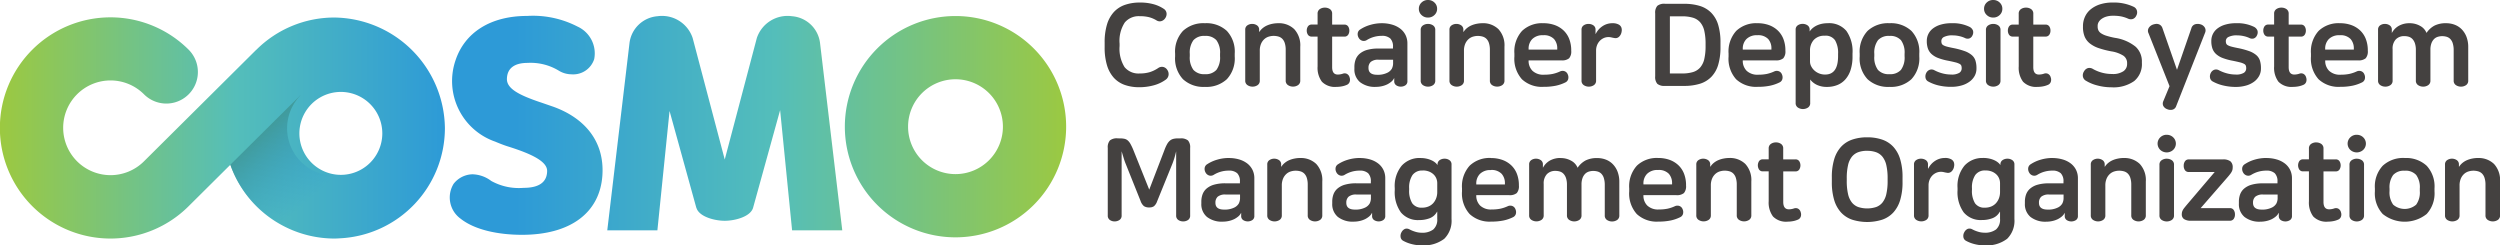
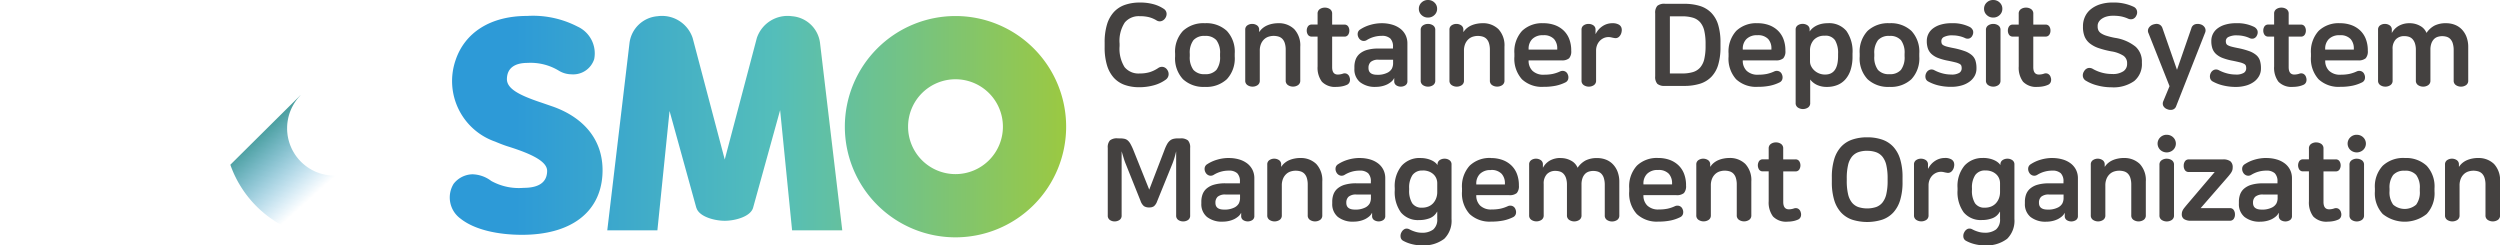
<svg xmlns="http://www.w3.org/2000/svg" xmlns:xlink="http://www.w3.org/1999/xlink" id="구성_요소_66_1" data-name="구성 요소 66 – 1" width="259.698" height="25.484" viewBox="0 0 259.698 25.484">
  <defs>
    <linearGradient id="linear-gradient" x1="4.055" y1="0.5" x2="0.422" y2="0.5" gradientUnits="objectBoundingBox">
      <stop offset="0" stop-color="#9cc940" />
      <stop offset="0.53" stop-color="#54beba" />
      <stop offset="1" stop-color="#2d9ad7" />
    </linearGradient>
    <linearGradient id="linear-gradient-2" x1="1.969" y1="0.5" x2="-0.396" y2="0.5" xlink:href="#linear-gradient" />
    <linearGradient id="linear-gradient-3" x1="1.017" y1="0.5" x2="-1.495" y2="0.5" xlink:href="#linear-gradient" />
    <linearGradient id="linear-gradient-4" x1="0" y1="0.5" x2="1" y2="0.5" xlink:href="#linear-gradient" />
    <linearGradient id="linear-gradient-5" x1="0.286" y1="0.209" x2="0.766" y2="0.897" gradientUnits="objectBoundingBox">
      <stop offset="0" stop-color="#419996" />
      <stop offset="0.8" stop-color="#2d9ad7" stop-opacity="0" />
    </linearGradient>
  </defs>
  <g id="그룹_28719" data-name="그룹 28719" transform="translate(12.102 -1.692)">
    <path id="패스_33830" data-name="패스 33830" d="M4.308-8.712a5.13,5.13,0,0,1,1.44.18,3.624,3.624,0,0,1,1.032.468.63.63,0,0,1,.3.468.762.762,0,0,1-.144.516.725.725,0,0,1-.408.3.608.608,0,0,1-.5-.084,2.985,2.985,0,0,0-.78-.33,3.958,3.958,0,0,0-.972-.1,1.879,1.879,0,0,0-1.536.654,3.49,3.49,0,0,0-.54,2.2v.252A3.6,3.6,0,0,0,2.712-2.01a1.864,1.864,0,0,0,1.572.666,3.592,3.592,0,0,0,1.05-.138A3.392,3.392,0,0,0,6.2-1.9a.67.67,0,0,1,.5-.126.667.667,0,0,1,.444.294.763.763,0,0,1,.144.552.712.712,0,0,1-.324.5,3.769,3.769,0,0,1-1.206.564A5.652,5.652,0,0,1,4.248.084,4.461,4.461,0,0,1,2.73-.156,2.785,2.785,0,0,1,1.6-.9,3.364,3.364,0,0,1,.894-2.19,6.327,6.327,0,0,1,.648-4.068V-4.56A6.327,6.327,0,0,1,.894-6.438a3.32,3.32,0,0,1,.714-1.29A2.816,2.816,0,0,1,2.76-8.472,4.658,4.658,0,0,1,4.308-8.712Zm6.756,2.148a3.123,3.123,0,0,1,2.28.8,3.155,3.155,0,0,1,.816,2.358v.3A3.155,3.155,0,0,1,13.344-.75a3.123,3.123,0,0,1-2.28.8,3.123,3.123,0,0,1-2.28-.8,3.155,3.155,0,0,1-.816-2.358v-.3a3.155,3.155,0,0,1,.816-2.358A3.123,3.123,0,0,1,11.064-6.564Zm0,1.32A1.485,1.485,0,0,0,9.87-4.8a2.165,2.165,0,0,0-.378,1.416v.252A2.165,2.165,0,0,0,9.87-1.716a1.485,1.485,0,0,0,1.194.444,1.485,1.485,0,0,0,1.194-.444,2.165,2.165,0,0,0,.378-1.416v-.252A2.165,2.165,0,0,0,12.258-4.8,1.485,1.485,0,0,0,11.064-5.244Zm7.6-1.32a2.283,2.283,0,0,1,1.68.618,2.468,2.468,0,0,1,.624,1.83v3.5a.541.541,0,0,1-.228.48.912.912,0,0,1-.528.156.92.92,0,0,1-.522-.156.537.537,0,0,1-.234-.48v-3.18a2.249,2.249,0,0,0-.1-.714,1.094,1.094,0,0,0-.264-.444.935.935,0,0,0-.4-.228,1.827,1.827,0,0,0-.5-.066,1.748,1.748,0,0,0-.48.072,1.219,1.219,0,0,0-.462.252,1.379,1.379,0,0,0-.348.48,1.778,1.778,0,0,0-.138.744V-.612a.541.541,0,0,1-.228.48.912.912,0,0,1-.528.156.92.92,0,0,1-.522-.156.537.537,0,0,1-.234-.48V-5.88a.519.519,0,0,1,.222-.462.869.869,0,0,1,.5-.15.869.869,0,0,1,.5.15.519.519,0,0,1,.222.462v.216h.024a1.635,1.635,0,0,1,.36-.4,1.955,1.955,0,0,1,.474-.282A2.7,2.7,0,0,1,18.1-6.51,3.057,3.057,0,0,1,18.66-6.564Zm4.86-1.62a.912.912,0,0,1,.528.156.554.554,0,0,1,.228.492V-6.42h1.26a.451.451,0,0,1,.4.186.762.762,0,0,1,.126.438.762.762,0,0,1-.126.438.451.451,0,0,1-.4.186h-1.26V-2q0,.768.588.768a1.671,1.671,0,0,0,.552-.1.533.533,0,0,1,.384.024.57.57,0,0,1,.288.372.7.7,0,0,1,.006.468.523.523,0,0,1-.306.312,2.3,2.3,0,0,1-.492.15,2.93,2.93,0,0,1-.564.054,1.889,1.889,0,0,1-1.518-.534,2.416,2.416,0,0,1-.45-1.59v-3.1h-.6a.451.451,0,0,1-.4-.186.762.762,0,0,1-.126-.438.762.762,0,0,1,.126-.438.451.451,0,0,1,.4-.186h.6V-7.536a.554.554,0,0,1,.228-.492A.912.912,0,0,1,23.52-8.184Zm5.6,5.412a1.189,1.189,0,0,0-.834.228.815.815,0,0,0-.234.612v.024q0,.7.9.7a2.2,2.2,0,0,0,1.116-.24,1.071,1.071,0,0,0,.414-.4,1.267,1.267,0,0,0,.126-.612v-.312Zm.312-3.792A3.788,3.788,0,0,1,30.5-6.42a2.57,2.57,0,0,1,.846.414,1.907,1.907,0,0,1,.552.66,1.948,1.948,0,0,1,.2.894v3.9a.486.486,0,0,1-.21.438.844.844,0,0,1-.474.138.844.844,0,0,1-.474-.138.486.486,0,0,1-.21-.438V-.864H30.72a1.085,1.085,0,0,1-.276.36,2.253,2.253,0,0,1-.432.288,2.479,2.479,0,0,1-.552.192,2.767,2.767,0,0,1-.624.072,2.5,2.5,0,0,1-1.662-.492,1.722,1.722,0,0,1-.582-1.392v-.192a2.2,2.2,0,0,1,.126-.756,1.459,1.459,0,0,1,.42-.606,2.052,2.052,0,0,1,.768-.4,4.128,4.128,0,0,1,1.182-.144H30.6V-4.1a1.179,1.179,0,0,0-.282-.882,1.258,1.258,0,0,0-.894-.27,2.936,2.936,0,0,0-1.536.432.584.584,0,0,1-.474.078.639.639,0,0,1-.378-.306.745.745,0,0,1-.1-.474.549.549,0,0,1,.27-.4,3.756,3.756,0,0,1,1.014-.462A4.23,4.23,0,0,1,29.436-6.564Zm4.8.072a.912.912,0,0,1,.528.156.541.541,0,0,1,.228.48V-.612a.541.541,0,0,1-.228.48.912.912,0,0,1-.528.156.92.92,0,0,1-.522-.156.537.537,0,0,1-.234-.48V-5.856a.537.537,0,0,1,.234-.48A.92.92,0,0,1,34.236-6.492Zm0-2.484a.936.936,0,0,1,.672.264.862.862,0,0,1,.276.648.862.862,0,0,1-.276.648.936.936,0,0,1-.672.264.936.936,0,0,1-.672-.264.862.862,0,0,1-.276-.648.862.862,0,0,1,.276-.648A.936.936,0,0,1,34.236-8.976Zm5.64,2.412a2.283,2.283,0,0,1,1.68.618,2.468,2.468,0,0,1,.624,1.83v3.5a.541.541,0,0,1-.228.48.912.912,0,0,1-.528.156A.92.92,0,0,1,40.9-.132a.537.537,0,0,1-.234-.48v-3.18a2.249,2.249,0,0,0-.1-.714,1.094,1.094,0,0,0-.264-.444.935.935,0,0,0-.4-.228,1.827,1.827,0,0,0-.5-.066,1.748,1.748,0,0,0-.48.072,1.219,1.219,0,0,0-.462.252,1.379,1.379,0,0,0-.348.48,1.778,1.778,0,0,0-.138.744V-.612a.541.541,0,0,1-.228.48.912.912,0,0,1-.528.156A.92.92,0,0,1,36.7-.132a.537.537,0,0,1-.234-.48V-5.88a.519.519,0,0,1,.222-.462.869.869,0,0,1,.5-.15.869.869,0,0,1,.5.15.519.519,0,0,1,.222.462v.216h.024a1.635,1.635,0,0,1,.36-.4,1.955,1.955,0,0,1,.474-.282,2.7,2.7,0,0,1,.546-.162A3.057,3.057,0,0,1,39.876-6.564ZM46.2-5.316a1.5,1.5,0,0,0-1.134.4,1.4,1.4,0,0,0-.378,1.008v.084h2.976v-.12a1.445,1.445,0,0,0-.336-.978A1.421,1.421,0,0,0,46.2-5.316Zm.024-1.248a3.421,3.421,0,0,1,1.176.192,2.63,2.63,0,0,1,.912.552,2.426,2.426,0,0,1,.594.888,3.261,3.261,0,0,1,.21,1.212V-3.7a1.075,1.075,0,0,1-.222.78,1.141,1.141,0,0,1-.8.216H44.688v.024a1.44,1.44,0,0,0,.4,1.056,1.623,1.623,0,0,0,1.206.408,4.406,4.406,0,0,0,.882-.078,3.662,3.662,0,0,0,.774-.258.618.618,0,0,1,.468-.03.558.558,0,0,1,.336.33.741.741,0,0,1,.048.486.536.536,0,0,1-.3.354,4.12,4.12,0,0,1-1,.342,6.225,6.225,0,0,1-1.272.114A3.032,3.032,0,0,1,44-.738,3.188,3.188,0,0,1,43.212-3.1v-.312a3.184,3.184,0,0,1,.8-2.358A3,3,0,0,1,46.224-6.564Zm7.164,0a1.306,1.306,0,0,1,.648.132.6.6,0,0,1,.288.312.816.816,0,0,1,.024.444.877.877,0,0,1-.27.522.527.527,0,0,1-.486.126q-.156-.024-.3-.06a1.232,1.232,0,0,0-.3-.036,1.2,1.2,0,0,0-.51.108,1.3,1.3,0,0,0-.408.294,1.39,1.39,0,0,0-.276.444,1.5,1.5,0,0,0-.1.558V-.612a.541.541,0,0,1-.228.48.912.912,0,0,1-.528.156.92.92,0,0,1-.522-.156.537.537,0,0,1-.234-.48V-5.88a.519.519,0,0,1,.222-.462.869.869,0,0,1,.5-.15.889.889,0,0,1,.51.15.519.519,0,0,1,.222.462v.42h.024a2.029,2.029,0,0,1,.708-.8A1.815,1.815,0,0,1,53.388-6.564ZM60.84-8.58a5.445,5.445,0,0,1,1.638.222,2.829,2.829,0,0,1,1.182.708A3.038,3.038,0,0,1,64.38-6.4a6.29,6.29,0,0,1,.24,1.86v.444a6.29,6.29,0,0,1-.24,1.86,3.038,3.038,0,0,1-.72,1.254,2.829,2.829,0,0,1-1.182.708,5.445,5.445,0,0,1-1.638.222H58.86a1.141,1.141,0,0,1-.8-.216,1.075,1.075,0,0,1-.222-.78v-6.54a1.075,1.075,0,0,1,.222-.78,1.141,1.141,0,0,1,.8-.216ZM59.364-1.344h1.272a3.805,3.805,0,0,0,1.122-.144,1.621,1.621,0,0,0,.756-.48,2.045,2.045,0,0,0,.426-.882,5.915,5.915,0,0,0,.132-1.362v-.2a5.932,5.932,0,0,0-.132-1.356,2.047,2.047,0,0,0-.426-.888,1.621,1.621,0,0,0-.756-.48,3.805,3.805,0,0,0-1.122-.144H59.364Zm9.084-3.972a1.5,1.5,0,0,0-1.134.4,1.4,1.4,0,0,0-.378,1.008v.084h2.976v-.12a1.445,1.445,0,0,0-.336-.978A1.421,1.421,0,0,0,68.448-5.316Zm.024-1.248a3.421,3.421,0,0,1,1.176.192,2.63,2.63,0,0,1,.912.552,2.426,2.426,0,0,1,.594.888,3.261,3.261,0,0,1,.21,1.212V-3.7a1.075,1.075,0,0,1-.222.78,1.141,1.141,0,0,1-.8.216H66.936v.024a1.44,1.44,0,0,0,.4,1.056,1.623,1.623,0,0,0,1.206.408,4.406,4.406,0,0,0,.882-.078,3.663,3.663,0,0,0,.774-.258.618.618,0,0,1,.468-.03.558.558,0,0,1,.336.33.741.741,0,0,1,.048.486.536.536,0,0,1-.3.354,4.12,4.12,0,0,1-1,.342,6.225,6.225,0,0,1-1.272.114,3.032,3.032,0,0,1-2.232-.786A3.188,3.188,0,0,1,65.46-3.1v-.312a3.184,3.184,0,0,1,.8-2.358A3,3,0,0,1,68.472-6.564Zm7.284,0a2.335,2.335,0,0,1,1.944.8,3.7,3.7,0,0,1,.636,2.346v.312a4.47,4.47,0,0,1-.192,1.374,2.767,2.767,0,0,1-.54.99,2.2,2.2,0,0,1-.834.594,2.854,2.854,0,0,1-1.086.2,2.37,2.37,0,0,1-1.044-.21,1.9,1.9,0,0,1-.7-.558V1.716a.541.541,0,0,1-.228.48.961.961,0,0,1-1.05,0,.537.537,0,0,1-.234-.48v-7.6a.519.519,0,0,1,.222-.462.869.869,0,0,1,.5-.15.889.889,0,0,1,.51.15.519.519,0,0,1,.222.462v.18a1.657,1.657,0,0,1,.4-.42,2.019,2.019,0,0,1,.48-.264,2.628,2.628,0,0,1,.5-.138A2.99,2.99,0,0,1,75.756-6.564Zm-.3,1.3a1.454,1.454,0,0,0-1.146.438,1.624,1.624,0,0,0-.39,1.122v1.116a1.088,1.088,0,0,0,.12.492,1.53,1.53,0,0,0,.324.432,1.616,1.616,0,0,0,.492.312,1.638,1.638,0,0,0,.636.12q1.344,0,1.344-1.908v-.24a2.585,2.585,0,0,0-.312-1.41A1.182,1.182,0,0,0,75.456-5.268Zm6.72-1.3a3.123,3.123,0,0,1,2.28.8,3.155,3.155,0,0,1,.816,2.358v.3A3.155,3.155,0,0,1,84.456-.75a3.123,3.123,0,0,1-2.28.8,3.123,3.123,0,0,1-2.28-.8,3.155,3.155,0,0,1-.816-2.358v-.3A3.155,3.155,0,0,1,79.9-5.766,3.123,3.123,0,0,1,82.176-6.564Zm0,1.32a1.485,1.485,0,0,0-1.194.444A2.165,2.165,0,0,0,80.6-3.384v.252a2.165,2.165,0,0,0,.378,1.416,1.485,1.485,0,0,0,1.194.444,1.485,1.485,0,0,0,1.194-.444,2.165,2.165,0,0,0,.378-1.416v-.252A2.165,2.165,0,0,0,83.37-4.8,1.485,1.485,0,0,0,82.176-5.244Zm6.432-1.32a3.944,3.944,0,0,1,1.872.372.731.731,0,0,1,.372.4.676.676,0,0,1-.06.5.569.569,0,0,1-.312.306.6.6,0,0,1-.468-.042,2.767,2.767,0,0,0-.606-.2,2.957,2.957,0,0,0-.63-.072,1.9,1.9,0,0,0-.948.168.475.475,0,0,0-.264.4v.024a.742.742,0,0,0,.036.246.361.361,0,0,0,.162.18,1.445,1.445,0,0,0,.366.144q.24.066.66.15a7.971,7.971,0,0,1,1.188.318,2.4,2.4,0,0,1,.744.414,1.269,1.269,0,0,1,.384.57,2.539,2.539,0,0,1,.108.786v.048a1.579,1.579,0,0,1-.186.756A1.849,1.849,0,0,1,90.5-.5a2.576,2.576,0,0,1-.828.4,3.817,3.817,0,0,1-1.086.144A5.6,5.6,0,0,1,87.276-.1a4.2,4.2,0,0,1-1.056-.4.537.537,0,0,1-.3-.39.771.771,0,0,1,.072-.5.666.666,0,0,1,.36-.336.6.6,0,0,1,.492.048,3.928,3.928,0,0,0,.834.324,3.458,3.458,0,0,0,.894.12,1.508,1.508,0,0,0,.864-.18.548.548,0,0,0,.24-.456v-.024a.8.8,0,0,0-.036-.252.372.372,0,0,0-.18-.192,1.731,1.731,0,0,0-.42-.156q-.276-.072-.744-.168a5.945,5.945,0,0,1-1.062-.288,2.166,2.166,0,0,1-.69-.414,1.405,1.405,0,0,1-.378-.576,2.331,2.331,0,0,1-.114-.762V-4.74a1.6,1.6,0,0,1,.156-.69,1.632,1.632,0,0,1,.474-.582,2.448,2.448,0,0,1,.8-.4A3.8,3.8,0,0,1,88.608-6.564Zm4.344.072a.912.912,0,0,1,.528.156.541.541,0,0,1,.228.48V-.612a.541.541,0,0,1-.228.48.912.912,0,0,1-.528.156.92.92,0,0,1-.522-.156.537.537,0,0,1-.234-.48V-5.856a.537.537,0,0,1,.234-.48A.92.92,0,0,1,92.952-6.492Zm0-2.484a.936.936,0,0,1,.672.264.862.862,0,0,1,.276.648.862.862,0,0,1-.276.648.936.936,0,0,1-.672.264.936.936,0,0,1-.672-.264A.862.862,0,0,1,92-8.064a.862.862,0,0,1,.276-.648A.936.936,0,0,1,92.952-8.976Zm3.408.792a.912.912,0,0,1,.528.156.554.554,0,0,1,.228.492V-6.42h1.26a.451.451,0,0,1,.4.186A.762.762,0,0,1,98.9-5.8a.762.762,0,0,1-.126.438.451.451,0,0,1-.4.186h-1.26V-2q0,.768.588.768a1.671,1.671,0,0,0,.552-.1.533.533,0,0,1,.384.024.57.57,0,0,1,.288.372.7.7,0,0,1,.006.468.523.523,0,0,1-.306.312,2.3,2.3,0,0,1-.492.15,2.93,2.93,0,0,1-.564.054,1.889,1.889,0,0,1-1.518-.534,2.416,2.416,0,0,1-.45-1.59v-3.1H95a.451.451,0,0,1-.4-.186.762.762,0,0,1-.126-.438.762.762,0,0,1,.126-.438A.451.451,0,0,1,95-6.42h.6V-7.536a.554.554,0,0,1,.228-.492A.912.912,0,0,1,96.36-8.184Zm9.012-.528a4.774,4.774,0,0,1,2.172.444.61.61,0,0,1,.336.4.69.69,0,0,1-.072.528.627.627,0,0,1-.372.342.7.7,0,0,1-.48-.042,3.43,3.43,0,0,0-.732-.234,4.506,4.506,0,0,0-.828-.066,2.367,2.367,0,0,0-.69.09,1.648,1.648,0,0,0-.5.24,1.047,1.047,0,0,0-.306.336.778.778,0,0,0-.1.378v.072a.933.933,0,0,0,.078.4.787.787,0,0,0,.276.306,2.123,2.123,0,0,0,.546.252,7.776,7.776,0,0,0,.9.222,4.455,4.455,0,0,1,2.148.924,2.066,2.066,0,0,1,.648,1.572v.108a2.278,2.278,0,0,1-.8,1.884,3.723,3.723,0,0,1-2.376.648A5.622,5.622,0,0,1,103.77-.1a4.308,4.308,0,0,1-1.182-.486.633.633,0,0,1-.324-.462.763.763,0,0,1,.132-.534.686.686,0,0,1,.408-.324.692.692,0,0,1,.516.1,3.963,3.963,0,0,0,.924.378,3.935,3.935,0,0,0,1.044.138,1.944,1.944,0,0,0,1.2-.294.9.9,0,0,0,.372-.738v-.084a.915.915,0,0,0-.39-.786,3.276,3.276,0,0,0-1.254-.45,9.345,9.345,0,0,1-1.308-.336,3.057,3.057,0,0,1-.918-.486,1.786,1.786,0,0,1-.54-.708,2.619,2.619,0,0,1-.174-1.014v-.084a2.3,2.3,0,0,1,.2-.948A2.129,2.129,0,0,1,103.068-8a2.965,2.965,0,0,1,.972-.522A4.212,4.212,0,0,1,105.372-8.712ZM114.5-6.444a.74.74,0,0,1,.426.324.592.592,0,0,1,.03.552l-3,7.62a.556.556,0,0,1-.384.366.863.863,0,0,1-.552-.054.731.731,0,0,1-.4-.336.585.585,0,0,1,0-.492l.648-1.56-2.184-5.5a.571.571,0,0,1,.03-.564.853.853,0,0,1,.438-.336,1.5,1.5,0,0,1,.288-.066.672.672,0,0,1,.282.024.615.615,0,0,1,.246.144.671.671,0,0,1,.168.282l1.5,4.3h.012l1.488-4.3a.585.585,0,0,1,.408-.42A.993.993,0,0,1,114.5-6.444Zm3.66-.12a3.944,3.944,0,0,1,1.872.372.731.731,0,0,1,.372.4.676.676,0,0,1-.06.5.569.569,0,0,1-.312.306.6.6,0,0,1-.468-.042,2.767,2.767,0,0,0-.606-.2,2.957,2.957,0,0,0-.63-.072,1.9,1.9,0,0,0-.948.168.475.475,0,0,0-.264.4v.024a.742.742,0,0,0,.036.246.361.361,0,0,0,.162.18,1.445,1.445,0,0,0,.366.144q.24.066.66.15a7.971,7.971,0,0,1,1.188.318,2.4,2.4,0,0,1,.744.414,1.269,1.269,0,0,1,.384.57,2.539,2.539,0,0,1,.108.786v.048a1.579,1.579,0,0,1-.186.756,1.849,1.849,0,0,1-.528.606,2.576,2.576,0,0,1-.828.4,3.817,3.817,0,0,1-1.086.144A5.6,5.6,0,0,1,116.832-.1a4.2,4.2,0,0,1-1.056-.4.537.537,0,0,1-.3-.39.771.771,0,0,1,.072-.5.666.666,0,0,1,.36-.336.6.6,0,0,1,.492.048,3.928,3.928,0,0,0,.834.324,3.458,3.458,0,0,0,.894.12,1.508,1.508,0,0,0,.864-.18.548.548,0,0,0,.24-.456v-.024a.8.8,0,0,0-.036-.252.372.372,0,0,0-.18-.192,1.731,1.731,0,0,0-.42-.156q-.276-.072-.744-.168a5.945,5.945,0,0,1-1.062-.288,2.166,2.166,0,0,1-.69-.414,1.405,1.405,0,0,1-.378-.576,2.331,2.331,0,0,1-.114-.762V-4.74a1.6,1.6,0,0,1,.156-.69,1.632,1.632,0,0,1,.474-.582,2.448,2.448,0,0,1,.8-.4A3.8,3.8,0,0,1,118.164-6.564Zm4.728-1.62a.912.912,0,0,1,.528.156.554.554,0,0,1,.228.492V-6.42h1.26a.451.451,0,0,1,.4.186.762.762,0,0,1,.126.438.762.762,0,0,1-.126.438.451.451,0,0,1-.4.186h-1.26V-2q0,.768.588.768a1.671,1.671,0,0,0,.552-.1.533.533,0,0,1,.384.024.57.57,0,0,1,.288.372.7.7,0,0,1,.006.468.523.523,0,0,1-.306.312,2.3,2.3,0,0,1-.492.15,2.93,2.93,0,0,1-.564.054,1.889,1.889,0,0,1-1.518-.534,2.416,2.416,0,0,1-.45-1.59v-3.1h-.6a.451.451,0,0,1-.4-.186.762.762,0,0,1-.126-.438.762.762,0,0,1,.126-.438.451.451,0,0,1,.4-.186h.6V-7.536a.554.554,0,0,1,.228-.492A.912.912,0,0,1,122.892-8.184Zm6.06,2.868a1.5,1.5,0,0,0-1.134.4,1.4,1.4,0,0,0-.378,1.008v.084h2.976v-.12a1.445,1.445,0,0,0-.336-.978A1.421,1.421,0,0,0,128.952-5.316Zm.024-1.248a3.421,3.421,0,0,1,1.176.192,2.63,2.63,0,0,1,.912.552,2.426,2.426,0,0,1,.594.888,3.261,3.261,0,0,1,.21,1.212V-3.7a1.075,1.075,0,0,1-.222.78,1.141,1.141,0,0,1-.8.216H127.44v.024a1.44,1.44,0,0,0,.4,1.056,1.623,1.623,0,0,0,1.206.408,4.406,4.406,0,0,0,.882-.078,3.662,3.662,0,0,0,.774-.258.618.618,0,0,1,.468-.03.558.558,0,0,1,.336.33.741.741,0,0,1,.048.486.536.536,0,0,1-.3.354,4.12,4.12,0,0,1-1,.342,6.225,6.225,0,0,1-1.272.114,3.032,3.032,0,0,1-2.232-.786,3.188,3.188,0,0,1-.792-2.358v-.312a3.184,3.184,0,0,1,.8-2.358A3,3,0,0,1,128.976-6.564Zm7.224,0a2.184,2.184,0,0,1,1.1.276,1.451,1.451,0,0,1,.666.732,2.334,2.334,0,0,1,.822-.756,2.615,2.615,0,0,1,1.23-.252,2.447,2.447,0,0,1,.87.156,2.025,2.025,0,0,1,.726.468,2.273,2.273,0,0,1,.5.78,2.945,2.945,0,0,1,.186,1.092V-.612a.541.541,0,0,1-.228.48.912.912,0,0,1-.528.156.92.92,0,0,1-.522-.156.537.537,0,0,1-.234-.48V-3.756a2.353,2.353,0,0,0-.1-.732,1.092,1.092,0,0,0-.264-.45.89.89,0,0,0-.384-.222,1.7,1.7,0,0,0-.456-.06,1.532,1.532,0,0,0-.438.066.94.94,0,0,0-.39.228,1.211,1.211,0,0,0-.276.438,1.887,1.887,0,0,0-.108.684V-.612a.541.541,0,0,1-.228.48.912.912,0,0,1-.528.156.92.92,0,0,1-.522-.156.537.537,0,0,1-.234-.48V-3.78a2.146,2.146,0,0,0-.1-.7,1.194,1.194,0,0,0-.258-.444.873.873,0,0,0-.378-.234,1.594,1.594,0,0,0-.468-.066,1.185,1.185,0,0,0-.876.336,1.387,1.387,0,0,0-.336,1.02V-.612a.541.541,0,0,1-.228.48.912.912,0,0,1-.528.156.92.92,0,0,1-.522-.156.537.537,0,0,1-.234-.48V-5.88a.524.524,0,0,1,.216-.462.842.842,0,0,1,.492-.15.869.869,0,0,1,.5.15.519.519,0,0,1,.222.462v.336A1.852,1.852,0,0,1,135.1-6.3,2.211,2.211,0,0,1,136.2-6.564ZM2.244,5.4a2.159,2.159,0,0,1,.456.042.785.785,0,0,1,.342.168,1.356,1.356,0,0,1,.288.366,5.685,5.685,0,0,1,.306.648l1.644,4.1L6.852,6.632A4.153,4.153,0,0,1,7.134,6a1.324,1.324,0,0,1,.3-.372.9.9,0,0,1,.36-.18A1.976,1.976,0,0,1,8.256,5.4h.252a1.141,1.141,0,0,1,.8.216,1.075,1.075,0,0,1,.222.78V13.4a.537.537,0,0,1-.216.474.882.882,0,0,1-.516.15.869.869,0,0,1-.5-.15.531.531,0,0,1-.222-.474V6.74q-.108.456-.2.75t-.192.546L6.1,11.936a1.174,1.174,0,0,1-.33.51.816.816,0,0,1-.486.126.933.933,0,0,1-.558-.138A1.214,1.214,0,0,1,4.38,11.9L2.832,8.036q-.1-.24-.192-.54T2.412,6.74V13.4a.531.531,0,0,1-.222.474.889.889,0,0,1-.51.15.842.842,0,0,1-.492-.15A.537.537,0,0,1,.972,13.4V6.392a1.075,1.075,0,0,1,.222-.78,1.141,1.141,0,0,1,.8-.216Zm10.98,5.832a1.189,1.189,0,0,0-.834.228.815.815,0,0,0-.234.612v.024q0,.7.9.7a2.2,2.2,0,0,0,1.116-.24,1.071,1.071,0,0,0,.414-.4,1.267,1.267,0,0,0,.126-.612v-.312Zm.312-3.792A3.788,3.788,0,0,1,14.6,7.58a2.57,2.57,0,0,1,.846.414,1.907,1.907,0,0,1,.552.66,1.948,1.948,0,0,1,.2.894v3.9a.486.486,0,0,1-.21.438.883.883,0,0,1-.948,0,.486.486,0,0,1-.21-.438v-.312H14.82a1.085,1.085,0,0,1-.276.36,2.253,2.253,0,0,1-.432.288,2.479,2.479,0,0,1-.552.192,2.767,2.767,0,0,1-.624.072,2.5,2.5,0,0,1-1.662-.492,1.722,1.722,0,0,1-.582-1.392v-.192a2.2,2.2,0,0,1,.126-.756,1.459,1.459,0,0,1,.42-.606,2.052,2.052,0,0,1,.768-.4,4.128,4.128,0,0,1,1.182-.144H14.7V9.9a1.179,1.179,0,0,0-.282-.882,1.258,1.258,0,0,0-.894-.27,2.936,2.936,0,0,0-1.536.432.584.584,0,0,1-.474.078.639.639,0,0,1-.378-.306.745.745,0,0,1-.1-.474.549.549,0,0,1,.27-.4,3.756,3.756,0,0,1,1.014-.462A4.23,4.23,0,0,1,13.536,7.436Zm7.416,0a2.283,2.283,0,0,1,1.68.618,2.468,2.468,0,0,1,.624,1.83v3.5a.541.541,0,0,1-.228.48.961.961,0,0,1-1.05,0,.537.537,0,0,1-.234-.48v-3.18a2.249,2.249,0,0,0-.1-.714,1.094,1.094,0,0,0-.264-.444.935.935,0,0,0-.4-.228,1.827,1.827,0,0,0-.5-.066,1.748,1.748,0,0,0-.48.072,1.219,1.219,0,0,0-.462.252,1.379,1.379,0,0,0-.348.48,1.778,1.778,0,0,0-.138.744v3.084a.541.541,0,0,1-.228.48.961.961,0,0,1-1.05,0,.537.537,0,0,1-.234-.48V8.12a.519.519,0,0,1,.222-.462.9.9,0,0,1,1,0,.519.519,0,0,1,.222.462v.216h.024a1.635,1.635,0,0,1,.36-.4,1.955,1.955,0,0,1,.474-.282,2.7,2.7,0,0,1,.546-.162A3.057,3.057,0,0,1,20.952,7.436Zm5.868,3.792a1.189,1.189,0,0,0-.834.228.815.815,0,0,0-.234.612v.024q0,.7.9.7a2.2,2.2,0,0,0,1.116-.24,1.071,1.071,0,0,0,.414-.4,1.267,1.267,0,0,0,.126-.612v-.312Zm.312-3.792A3.788,3.788,0,0,1,28.2,7.58a2.57,2.57,0,0,1,.846.414,1.907,1.907,0,0,1,.552.66,1.948,1.948,0,0,1,.2.894v3.9a.486.486,0,0,1-.21.438.883.883,0,0,1-.948,0,.486.486,0,0,1-.21-.438v-.312h-.012a1.085,1.085,0,0,1-.276.36,2.253,2.253,0,0,1-.432.288,2.479,2.479,0,0,1-.552.192,2.767,2.767,0,0,1-.624.072,2.5,2.5,0,0,1-1.662-.492,1.722,1.722,0,0,1-.582-1.392v-.192a2.2,2.2,0,0,1,.126-.756,1.459,1.459,0,0,1,.42-.606,2.052,2.052,0,0,1,.768-.4,4.128,4.128,0,0,1,1.182-.144H28.3V9.9a1.179,1.179,0,0,0-.282-.882,1.258,1.258,0,0,0-.894-.27,2.936,2.936,0,0,0-1.536.432.584.584,0,0,1-.474.078.639.639,0,0,1-.378-.306.745.745,0,0,1-.1-.474.549.549,0,0,1,.27-.4,3.756,3.756,0,0,1,1.014-.462A4.23,4.23,0,0,1,27.132,7.436Zm6.3,0a2.943,2.943,0,0,1,.684.072,2.563,2.563,0,0,1,.522.18A1.65,1.65,0,0,1,35,7.922a1.239,1.239,0,0,1,.216.234h.012V8.12a.519.519,0,0,1,.222-.462.889.889,0,0,1,.51-.15.869.869,0,0,1,.5.15.519.519,0,0,1,.222.462v5.652a2.625,2.625,0,0,1-.756,2.058,3.511,3.511,0,0,1-2.388.678,3.89,3.89,0,0,1-1.032-.138,3.64,3.64,0,0,1-.84-.33.514.514,0,0,1-.276-.4.765.765,0,0,1,.1-.5.736.736,0,0,1,.348-.336.581.581,0,0,1,.48.048,3.237,3.237,0,0,0,.582.24,2.206,2.206,0,0,0,.666.108,1.9,1.9,0,0,0,1.218-.336,1.342,1.342,0,0,0,.414-1.1v-.744h-.024a1.441,1.441,0,0,1-.756.672,2.981,2.981,0,0,1-1.092.192,2.3,2.3,0,0,1-1.9-.792,3.586,3.586,0,0,1-.642-2.3v-.24a3.311,3.311,0,0,1,.726-2.322A2.5,2.5,0,0,1,33.432,7.436Zm.252,1.3a1.221,1.221,0,0,0-1.062.474,2.33,2.33,0,0,0-.342,1.374v.168A2.452,2.452,0,0,0,32.6,12.14a1.162,1.162,0,0,0,1.026.456,1.676,1.676,0,0,0,.666-.126,1.373,1.373,0,0,0,.492-.348,1.591,1.591,0,0,0,.306-.516,1.813,1.813,0,0,0,.108-.63V10.04a1.281,1.281,0,0,0-.09-.462,1.2,1.2,0,0,0-.276-.42,1.462,1.462,0,0,0-.468-.306A1.727,1.727,0,0,0,33.684,8.732Zm7.08-.048a1.5,1.5,0,0,0-1.134.4,1.4,1.4,0,0,0-.378,1.008v.084h2.976v-.12a1.445,1.445,0,0,0-.336-.978A1.421,1.421,0,0,0,40.764,8.684Zm.024-1.248a3.421,3.421,0,0,1,1.176.192,2.63,2.63,0,0,1,.912.552,2.426,2.426,0,0,1,.594.888,3.261,3.261,0,0,1,.21,1.212V10.3a1.075,1.075,0,0,1-.222.78,1.141,1.141,0,0,1-.8.216H39.252v.024a1.44,1.44,0,0,0,.4,1.056,1.623,1.623,0,0,0,1.206.408,4.406,4.406,0,0,0,.882-.078,3.662,3.662,0,0,0,.774-.258.618.618,0,0,1,.468-.03.558.558,0,0,1,.336.33.741.741,0,0,1,.048.486.536.536,0,0,1-.3.354,4.12,4.12,0,0,1-1,.342,6.225,6.225,0,0,1-1.272.114,3.032,3.032,0,0,1-2.232-.786,3.188,3.188,0,0,1-.792-2.358v-.312a3.184,3.184,0,0,1,.8-2.358A3,3,0,0,1,40.788,7.436Zm7.224,0a2.184,2.184,0,0,1,1.1.276,1.451,1.451,0,0,1,.666.732,2.334,2.334,0,0,1,.822-.756,2.615,2.615,0,0,1,1.23-.252,2.447,2.447,0,0,1,.87.156,2.025,2.025,0,0,1,.726.468,2.273,2.273,0,0,1,.5.78,2.945,2.945,0,0,1,.186,1.092v3.456a.541.541,0,0,1-.228.48.961.961,0,0,1-1.05,0,.537.537,0,0,1-.234-.48V10.244a2.353,2.353,0,0,0-.1-.732,1.092,1.092,0,0,0-.264-.45.89.89,0,0,0-.384-.222,1.7,1.7,0,0,0-.456-.06,1.532,1.532,0,0,0-.438.066.94.94,0,0,0-.39.228,1.211,1.211,0,0,0-.276.438,1.887,1.887,0,0,0-.108.684v3.192a.541.541,0,0,1-.228.48.961.961,0,0,1-1.05,0,.537.537,0,0,1-.234-.48V10.22a2.147,2.147,0,0,0-.1-.7,1.194,1.194,0,0,0-.258-.444.873.873,0,0,0-.378-.234,1.6,1.6,0,0,0-.468-.066,1.185,1.185,0,0,0-.876.336,1.387,1.387,0,0,0-.336,1.02v3.252a.541.541,0,0,1-.228.48.961.961,0,0,1-1.05,0,.537.537,0,0,1-.234-.48V8.12a.524.524,0,0,1,.216-.462.842.842,0,0,1,.492-.15.869.869,0,0,1,.5.15.519.519,0,0,1,.222.462v.336a1.852,1.852,0,0,1,.732-.756A2.211,2.211,0,0,1,48.012,7.436ZM58.128,8.684a1.5,1.5,0,0,0-1.134.4,1.4,1.4,0,0,0-.378,1.008v.084h2.976v-.12a1.445,1.445,0,0,0-.336-.978A1.421,1.421,0,0,0,58.128,8.684Zm.024-1.248a3.421,3.421,0,0,1,1.176.192,2.63,2.63,0,0,1,.912.552,2.426,2.426,0,0,1,.594.888,3.261,3.261,0,0,1,.21,1.212V10.3a1.075,1.075,0,0,1-.222.78,1.141,1.141,0,0,1-.8.216H56.616v.024a1.44,1.44,0,0,0,.4,1.056,1.623,1.623,0,0,0,1.206.408,4.406,4.406,0,0,0,.882-.078,3.662,3.662,0,0,0,.774-.258.618.618,0,0,1,.468-.03.558.558,0,0,1,.336.33.741.741,0,0,1,.048.486.536.536,0,0,1-.3.354,4.12,4.12,0,0,1-1,.342,6.225,6.225,0,0,1-1.272.114,3.032,3.032,0,0,1-2.232-.786A3.188,3.188,0,0,1,55.14,10.9v-.312a3.184,3.184,0,0,1,.8-2.358A3,3,0,0,1,58.152,7.436Zm7.368,0a2.283,2.283,0,0,1,1.68.618,2.468,2.468,0,0,1,.624,1.83v3.5a.541.541,0,0,1-.228.48.961.961,0,0,1-1.05,0,.537.537,0,0,1-.234-.48v-3.18a2.249,2.249,0,0,0-.1-.714,1.094,1.094,0,0,0-.264-.444.935.935,0,0,0-.4-.228,1.827,1.827,0,0,0-.5-.066,1.748,1.748,0,0,0-.48.072,1.219,1.219,0,0,0-.462.252,1.379,1.379,0,0,0-.348.48,1.778,1.778,0,0,0-.138.744v3.084a.541.541,0,0,1-.228.48.961.961,0,0,1-1.05,0,.537.537,0,0,1-.234-.48V8.12a.519.519,0,0,1,.222-.462.9.9,0,0,1,1,0,.519.519,0,0,1,.222.462v.216h.024a1.635,1.635,0,0,1,.36-.4,1.955,1.955,0,0,1,.474-.282,2.7,2.7,0,0,1,.546-.162A3.057,3.057,0,0,1,65.52,7.436Zm4.86-1.62a.912.912,0,0,1,.528.156.554.554,0,0,1,.228.492V7.58H72.4a.451.451,0,0,1,.4.186.824.824,0,0,1,0,.876.451.451,0,0,1-.4.186h-1.26V12q0,.768.588.768a1.671,1.671,0,0,0,.552-.1.533.533,0,0,1,.384.024.57.57,0,0,1,.288.372.7.7,0,0,1,.006.468.523.523,0,0,1-.306.312,2.3,2.3,0,0,1-.492.15,2.93,2.93,0,0,1-.564.054,1.889,1.889,0,0,1-1.518-.534,2.416,2.416,0,0,1-.45-1.59v-3.1h-.6a.451.451,0,0,1-.4-.186.824.824,0,0,1,0-.876.451.451,0,0,1,.4-.186h.6V6.464a.554.554,0,0,1,.228-.492A.912.912,0,0,1,70.38,5.816Zm9.48-.528a4.7,4.7,0,0,1,1.56.24,2.816,2.816,0,0,1,1.152.744,3.32,3.32,0,0,1,.714,1.29,6.327,6.327,0,0,1,.246,1.878v.492a6.327,6.327,0,0,1-.246,1.878,3.32,3.32,0,0,1-.714,1.29,2.816,2.816,0,0,1-1.152.744,5.19,5.19,0,0,1-3.12,0,2.816,2.816,0,0,1-1.152-.744,3.32,3.32,0,0,1-.714-1.29,6.327,6.327,0,0,1-.246-1.878V9.44a6.327,6.327,0,0,1,.246-1.878,3.32,3.32,0,0,1,.714-1.29A2.816,2.816,0,0,1,78.3,5.528,4.7,4.7,0,0,1,79.86,5.288Zm0,1.4a2.7,2.7,0,0,0-.924.144,1.516,1.516,0,0,0-.666.474,2.174,2.174,0,0,0-.4.882,6,6,0,0,0-.132,1.368v.252a6,6,0,0,0,.132,1.368,2.174,2.174,0,0,0,.4.882,1.516,1.516,0,0,0,.666.474,3.036,3.036,0,0,0,1.848,0,1.516,1.516,0,0,0,.666-.474,2.174,2.174,0,0,0,.4-.882,6,6,0,0,0,.132-1.368V9.56a6,6,0,0,0-.132-1.368,2.174,2.174,0,0,0-.4-.882,1.516,1.516,0,0,0-.666-.474A2.7,2.7,0,0,0,79.86,6.692Zm8.064.744a1.306,1.306,0,0,1,.648.132.6.6,0,0,1,.288.312.816.816,0,0,1,.024.444.877.877,0,0,1-.27.522.527.527,0,0,1-.486.126q-.156-.024-.3-.06a1.233,1.233,0,0,0-.3-.036,1.2,1.2,0,0,0-.51.108,1.3,1.3,0,0,0-.408.294,1.39,1.39,0,0,0-.276.444,1.5,1.5,0,0,0-.1.558v3.108a.541.541,0,0,1-.228.48.961.961,0,0,1-1.05,0,.537.537,0,0,1-.234-.48V8.12a.519.519,0,0,1,.222-.462.869.869,0,0,1,.5-.15.889.889,0,0,1,.51.15.519.519,0,0,1,.222.462v.42H86.2a2.029,2.029,0,0,1,.708-.8A1.815,1.815,0,0,1,87.924,7.436Zm3.972,0a2.943,2.943,0,0,1,.684.072,2.563,2.563,0,0,1,.522.18,1.65,1.65,0,0,1,.366.234,1.239,1.239,0,0,1,.216.234H93.7V8.12a.519.519,0,0,1,.222-.462.889.889,0,0,1,.51-.15.869.869,0,0,1,.5.15.519.519,0,0,1,.222.462v5.652a2.625,2.625,0,0,1-.756,2.058A3.511,3.511,0,0,1,92,16.508a3.89,3.89,0,0,1-1.032-.138,3.639,3.639,0,0,1-.84-.33.514.514,0,0,1-.276-.4.765.765,0,0,1,.1-.5A.736.736,0,0,1,90.3,14.8a.581.581,0,0,1,.48.048,3.238,3.238,0,0,0,.582.24,2.206,2.206,0,0,0,.666.108,1.9,1.9,0,0,0,1.218-.336,1.342,1.342,0,0,0,.414-1.1v-.744h-.024a1.441,1.441,0,0,1-.756.672,2.981,2.981,0,0,1-1.092.192,2.3,2.3,0,0,1-1.9-.792,3.586,3.586,0,0,1-.642-2.3v-.24a3.311,3.311,0,0,1,.726-2.322A2.5,2.5,0,0,1,91.9,7.436Zm.252,1.3a1.221,1.221,0,0,0-1.062.474,2.33,2.33,0,0,0-.342,1.374v.168a2.452,2.452,0,0,0,.318,1.392,1.162,1.162,0,0,0,1.026.456,1.676,1.676,0,0,0,.666-.126,1.373,1.373,0,0,0,.492-.348,1.591,1.591,0,0,0,.306-.516,1.813,1.813,0,0,0,.108-.63V10.04a1.28,1.28,0,0,0-.09-.462,1.2,1.2,0,0,0-.276-.42,1.462,1.462,0,0,0-.468-.306A1.727,1.727,0,0,0,92.148,8.732Zm6.624,2.5a1.189,1.189,0,0,0-.834.228.815.815,0,0,0-.234.612v.024q0,.7.9.7a2.2,2.2,0,0,0,1.116-.24,1.071,1.071,0,0,0,.414-.4,1.267,1.267,0,0,0,.126-.612v-.312Zm.312-3.792a3.788,3.788,0,0,1,1.068.144,2.57,2.57,0,0,1,.846.414,1.907,1.907,0,0,1,.552.66,1.948,1.948,0,0,1,.2.894v3.9a.486.486,0,0,1-.21.438.883.883,0,0,1-.948,0,.486.486,0,0,1-.21-.438v-.312h-.012a1.085,1.085,0,0,1-.276.36,2.253,2.253,0,0,1-.432.288,2.479,2.479,0,0,1-.552.192,2.767,2.767,0,0,1-.624.072,2.5,2.5,0,0,1-1.662-.492,1.722,1.722,0,0,1-.582-1.392v-.192a2.2,2.2,0,0,1,.126-.756,1.459,1.459,0,0,1,.42-.606,2.052,2.052,0,0,1,.768-.4,4.128,4.128,0,0,1,1.182-.144h1.512V9.9a1.179,1.179,0,0,0-.282-.882,1.258,1.258,0,0,0-.894-.27,2.936,2.936,0,0,0-1.536.432.584.584,0,0,1-.474.078.639.639,0,0,1-.378-.306.745.745,0,0,1-.1-.474.549.549,0,0,1,.27-.4,3.756,3.756,0,0,1,1.014-.462A4.23,4.23,0,0,1,99.084,7.436Zm7.416,0a2.283,2.283,0,0,1,1.68.618,2.468,2.468,0,0,1,.624,1.83v3.5a.541.541,0,0,1-.228.48.961.961,0,0,1-1.05,0,.537.537,0,0,1-.234-.48v-3.18a2.249,2.249,0,0,0-.1-.714,1.094,1.094,0,0,0-.264-.444.935.935,0,0,0-.4-.228,1.827,1.827,0,0,0-.5-.066,1.748,1.748,0,0,0-.48.072,1.219,1.219,0,0,0-.462.252,1.379,1.379,0,0,0-.348.48,1.778,1.778,0,0,0-.138.744v3.084a.541.541,0,0,1-.228.48.961.961,0,0,1-1.05,0,.537.537,0,0,1-.234-.48V8.12a.519.519,0,0,1,.222-.462.9.9,0,0,1,1,0,.519.519,0,0,1,.222.462v.216h.024a1.635,1.635,0,0,1,.36-.4,1.955,1.955,0,0,1,.474-.282,2.7,2.7,0,0,1,.546-.162A3.057,3.057,0,0,1,106.5,7.436Zm4.476.072a.912.912,0,0,1,.528.156.541.541,0,0,1,.228.48v5.244a.541.541,0,0,1-.228.48.961.961,0,0,1-1.05,0,.537.537,0,0,1-.234-.48V8.144a.537.537,0,0,1,.234-.48A.92.92,0,0,1,110.976,7.508Zm0-2.484a.936.936,0,0,1,.672.264.9.9,0,0,1,0,1.3.987.987,0,0,1-1.344,0,.9.9,0,0,1,0-1.3A.936.936,0,0,1,110.976,5.024Zm5.832,2.556a1.222,1.222,0,0,1,.786.2.781.781,0,0,1,.234.63,1.206,1.206,0,0,1-.018.21.77.77,0,0,1-.072.21,1.742,1.742,0,0,1-.15.24q-.1.132-.252.312L114.5,12.644h3.024a.461.461,0,0,1,.408.192.806.806,0,0,1,.132.468.778.778,0,0,1-.132.462.466.466,0,0,1-.408.186h-4a1.268,1.268,0,0,1-.756-.174.576.576,0,0,1-.228-.486,1.106,1.106,0,0,1,.018-.2.873.873,0,0,1,.072-.21,1.39,1.39,0,0,1,.168-.258q.114-.144.294-.36l2.868-3.372H113.28a.466.466,0,0,1-.408-.186.778.778,0,0,1-.132-.462.806.806,0,0,1,.132-.468.461.461,0,0,1,.408-.192Zm4.2,3.648a1.189,1.189,0,0,0-.834.228.815.815,0,0,0-.234.612v.024q0,.7.9.7a2.2,2.2,0,0,0,1.116-.24,1.071,1.071,0,0,0,.414-.4,1.267,1.267,0,0,0,.126-.612v-.312Zm.312-3.792a3.788,3.788,0,0,1,1.068.144,2.57,2.57,0,0,1,.846.414,1.907,1.907,0,0,1,.552.66,1.948,1.948,0,0,1,.2.894v3.9a.486.486,0,0,1-.21.438.883.883,0,0,1-.948,0,.486.486,0,0,1-.21-.438v-.312H122.6a1.085,1.085,0,0,1-.276.36,2.253,2.253,0,0,1-.432.288,2.479,2.479,0,0,1-.552.192,2.767,2.767,0,0,1-.624.072,2.5,2.5,0,0,1-1.662-.492,1.722,1.722,0,0,1-.582-1.392v-.192a2.2,2.2,0,0,1,.126-.756,1.459,1.459,0,0,1,.42-.606,2.052,2.052,0,0,1,.768-.4,4.128,4.128,0,0,1,1.182-.144h1.512V9.9a1.179,1.179,0,0,0-.282-.882,1.258,1.258,0,0,0-.894-.27,2.936,2.936,0,0,0-1.536.432.584.584,0,0,1-.474.078.639.639,0,0,1-.378-.306.745.745,0,0,1-.1-.474.549.549,0,0,1,.27-.4A3.756,3.756,0,0,1,120.1,7.61,4.23,4.23,0,0,1,121.32,7.436Zm5.184-1.62a.912.912,0,0,1,.528.156.554.554,0,0,1,.228.492V7.58h1.26a.451.451,0,0,1,.4.186.824.824,0,0,1,0,.876.451.451,0,0,1-.4.186h-1.26V12q0,.768.588.768a1.671,1.671,0,0,0,.552-.1.533.533,0,0,1,.384.024.57.57,0,0,1,.288.372.7.7,0,0,1,.006.468.523.523,0,0,1-.306.312,2.3,2.3,0,0,1-.492.15,2.931,2.931,0,0,1-.564.054,1.889,1.889,0,0,1-1.518-.534,2.416,2.416,0,0,1-.45-1.59v-3.1h-.6a.451.451,0,0,1-.4-.186.824.824,0,0,1,0-.876.451.451,0,0,1,.4-.186h.6V6.464a.554.554,0,0,1,.228-.492A.912.912,0,0,1,126.5,5.816Zm4.212,1.692a.912.912,0,0,1,.528.156.541.541,0,0,1,.228.48v5.244a.541.541,0,0,1-.228.48.961.961,0,0,1-1.05,0,.537.537,0,0,1-.234-.48V8.144a.537.537,0,0,1,.234-.48A.92.92,0,0,1,130.716,7.508Zm0-2.484a.936.936,0,0,1,.672.264.9.9,0,0,1,0,1.3.987.987,0,0,1-1.344,0,.9.9,0,0,1,0-1.3A.936.936,0,0,1,130.716,5.024Zm4.98,2.412a3.123,3.123,0,0,1,2.28.8,3.155,3.155,0,0,1,.816,2.358v.3a3.155,3.155,0,0,1-.816,2.358,3.656,3.656,0,0,1-4.56,0,3.155,3.155,0,0,1-.816-2.358v-.3a3.155,3.155,0,0,1,.816-2.358A3.123,3.123,0,0,1,135.7,7.436Zm0,1.32A1.485,1.485,0,0,0,134.5,9.2a2.165,2.165,0,0,0-.378,1.416v.252a2.165,2.165,0,0,0,.378,1.416,1.827,1.827,0,0,0,2.388,0,2.165,2.165,0,0,0,.378-1.416v-.252A2.165,2.165,0,0,0,136.89,9.2,1.485,1.485,0,0,0,135.7,8.756Zm7.6-1.32a2.283,2.283,0,0,1,1.68.618,2.468,2.468,0,0,1,.624,1.83v3.5a.541.541,0,0,1-.228.48.961.961,0,0,1-1.05,0,.537.537,0,0,1-.234-.48v-3.18a2.248,2.248,0,0,0-.1-.714,1.094,1.094,0,0,0-.264-.444.935.935,0,0,0-.4-.228,1.827,1.827,0,0,0-.5-.066,1.748,1.748,0,0,0-.48.072,1.219,1.219,0,0,0-.462.252,1.378,1.378,0,0,0-.348.48,1.778,1.778,0,0,0-.138.744v3.084a.541.541,0,0,1-.228.48.961.961,0,0,1-1.05,0,.537.537,0,0,1-.234-.48V8.12a.519.519,0,0,1,.222-.462.9.9,0,0,1,1,0,.519.519,0,0,1,.222.462v.216h.024a1.635,1.635,0,0,1,.36-.4,1.955,1.955,0,0,1,.474-.282,2.7,2.7,0,0,1,.546-.162A3.057,3.057,0,0,1,143.292,7.436Z" transform="translate(102 10.668)" fill="#444140" />
  </g>
  <g id="그룹_221" data-name="그룹 221" transform="translate(0 1.656)">
    <path id="패스_29973" data-name="패스 29973" d="M57.475,10.518l1.351.466c3.226,1.156,5.344,3.556,5.12,7.112-.253,3.916-3.333,6.2-8.346,6.2-2.448,0-4.907-.5-6.393-1.681A2.717,2.717,0,0,1,48.488,19a2.559,2.559,0,0,1,1.953-.991,3.368,3.368,0,0,1,1.953.69,5.912,5.912,0,0,0,3.362.719c1.516,0,2.429-.525,2.448-1.739.029-1.049-1.788-1.846-4.081-2.565-.437-.136-.991-.359-1.321-.5a6.66,6.66,0,0,1-4.129-8.4c.962-2.944,3.663-4.654,7.442-4.654a10.072,10.072,0,0,1,5.237,1.1,3.057,3.057,0,0,1,1.739,3.391A2.291,2.291,0,0,1,60.72,7.623a2.549,2.549,0,0,1-1.273-.359,5.633,5.633,0,0,0-3.274-.826c-1.321,0-2.118.525-2.147,1.652C54,9.109,55.27,9.77,57.465,10.518Z" transform="translate(-1.368 -1.56)" fill="url(#linear-gradient)" />
    <path id="패스_29974" data-name="패스 29974" d="M74.18,21.488,71.4,11.432l-1.263,12.4H64.93L67.242,4.349a3.187,3.187,0,0,1,2.9-2.759A3.356,3.356,0,0,1,73.8,3.853l3.333,12.621L80.466,3.853A3.367,3.367,0,0,1,84.129,1.59a3.177,3.177,0,0,1,2.9,2.759l2.312,19.481H84.129L82.885,11.344,80.077,21.488c-.272.933-1.9,1.351-2.944,1.351s-2.672-.418-2.944-1.351Z" transform="translate(-1.847 -1.56)" fill="url(#linear-gradient-2)" />
    <path id="패스_29975" data-name="패스 29975" d="M101.824,1.57a11.494,11.494,0,1,0,11.494,11.494A11.492,11.492,0,0,0,101.824,1.57Zm0,16.42a4.926,4.926,0,1,1,4.926-4.926A4.926,4.926,0,0,1,101.824,17.99Z" transform="translate(-2.568 -1.56)" fill="url(#linear-gradient-3)" />
    <g id="그룹_220" data-name="그룹 220" transform="translate(0 0.165)">
-       <path id="패스_29976" data-name="패스 29976" d="M34.744,1.73a11.456,11.456,0,0,0-8.123,3.362h-.01L14.963,16.663h0a4.919,4.919,0,1,1,0-6.957A3.277,3.277,0,0,0,19.6,5.072a11.489,11.489,0,1,0-.01,16.265l4.343-4.314a11.481,11.481,0,0,0,10.814,7.666c.223,0,.437-.019.651-.029A11.466,11.466,0,0,0,46.219,13.214,11.619,11.619,0,0,0,34.744,1.73Zm.661,16.342a4.307,4.307,0,1,1,.01,0Z" transform="translate(-0.003 -1.73)" fill="url(#linear-gradient-4)" />
      <path id="패스_29977" data-name="패스 29977" d="M35.444,18.386a4.913,4.913,0,0,1-3.537-8.327V10.04L24.63,17.259a11.479,11.479,0,0,0,10.824,7.676c.223,0,.437-.019.651-.029V18.328a4.892,4.892,0,0,1-.651.049Z" transform="translate(-0.702 -1.966)" fill="url(#linear-gradient-5)" />
    </g>
  </g>
</svg>